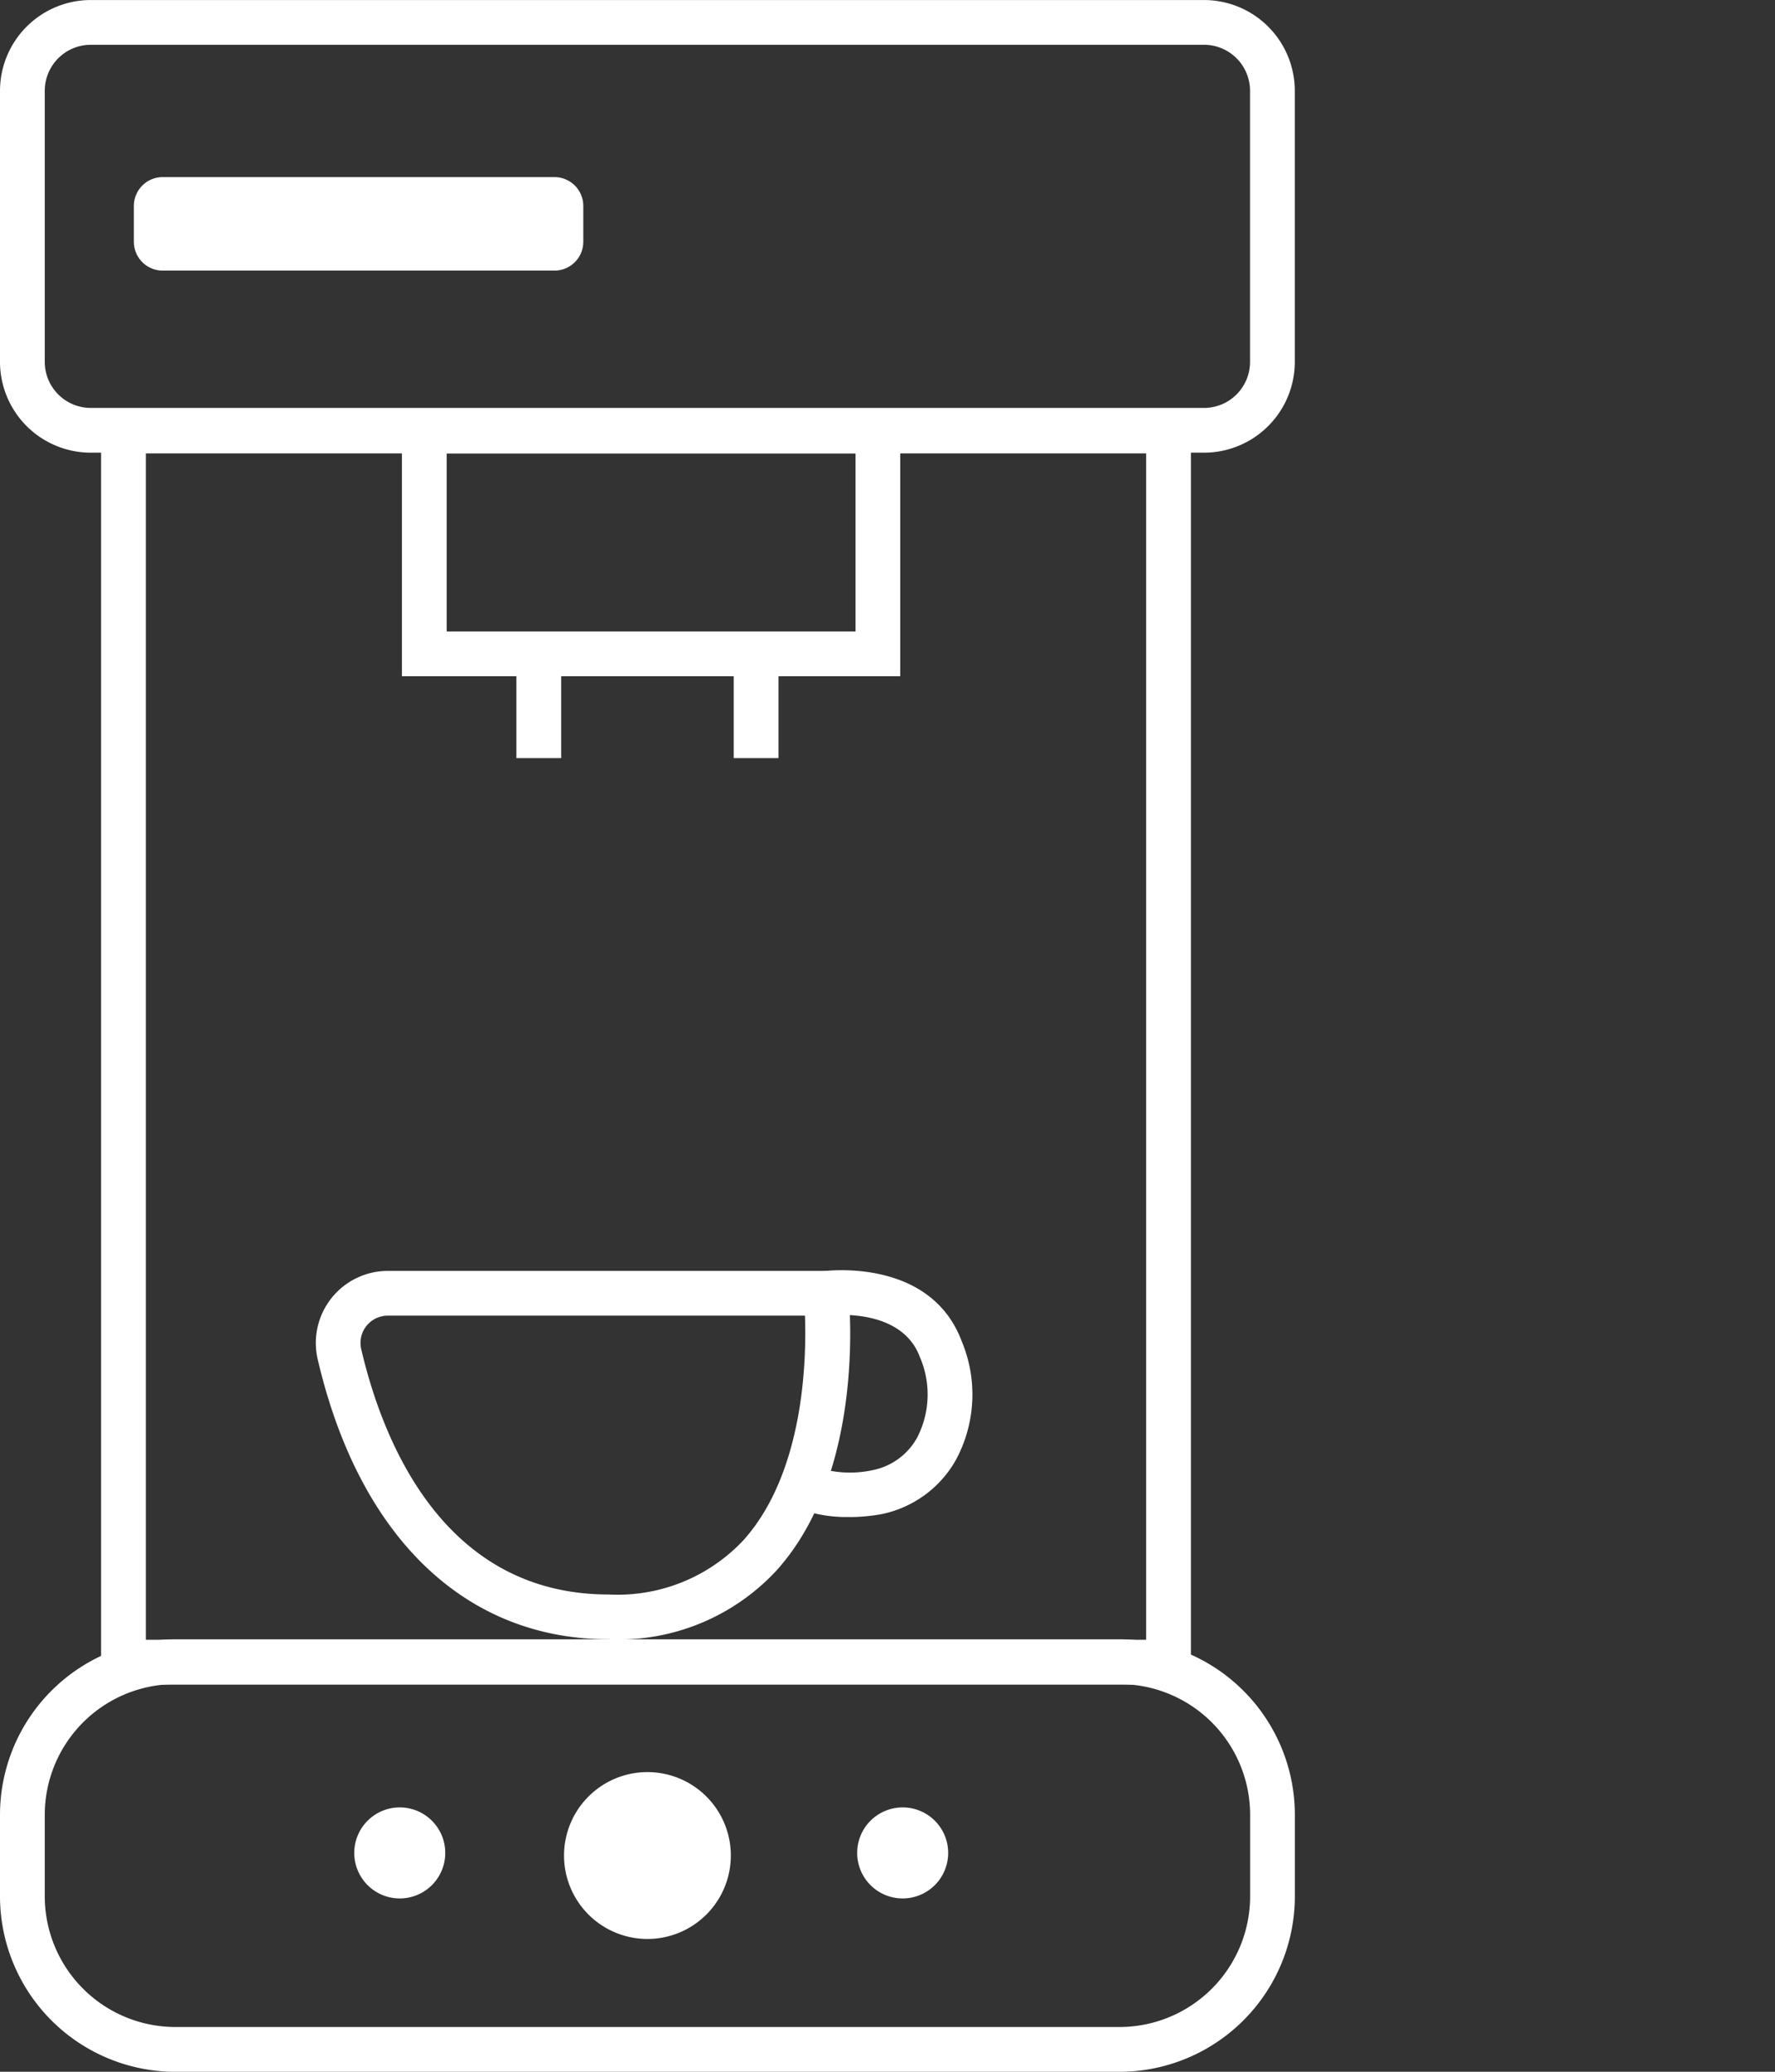
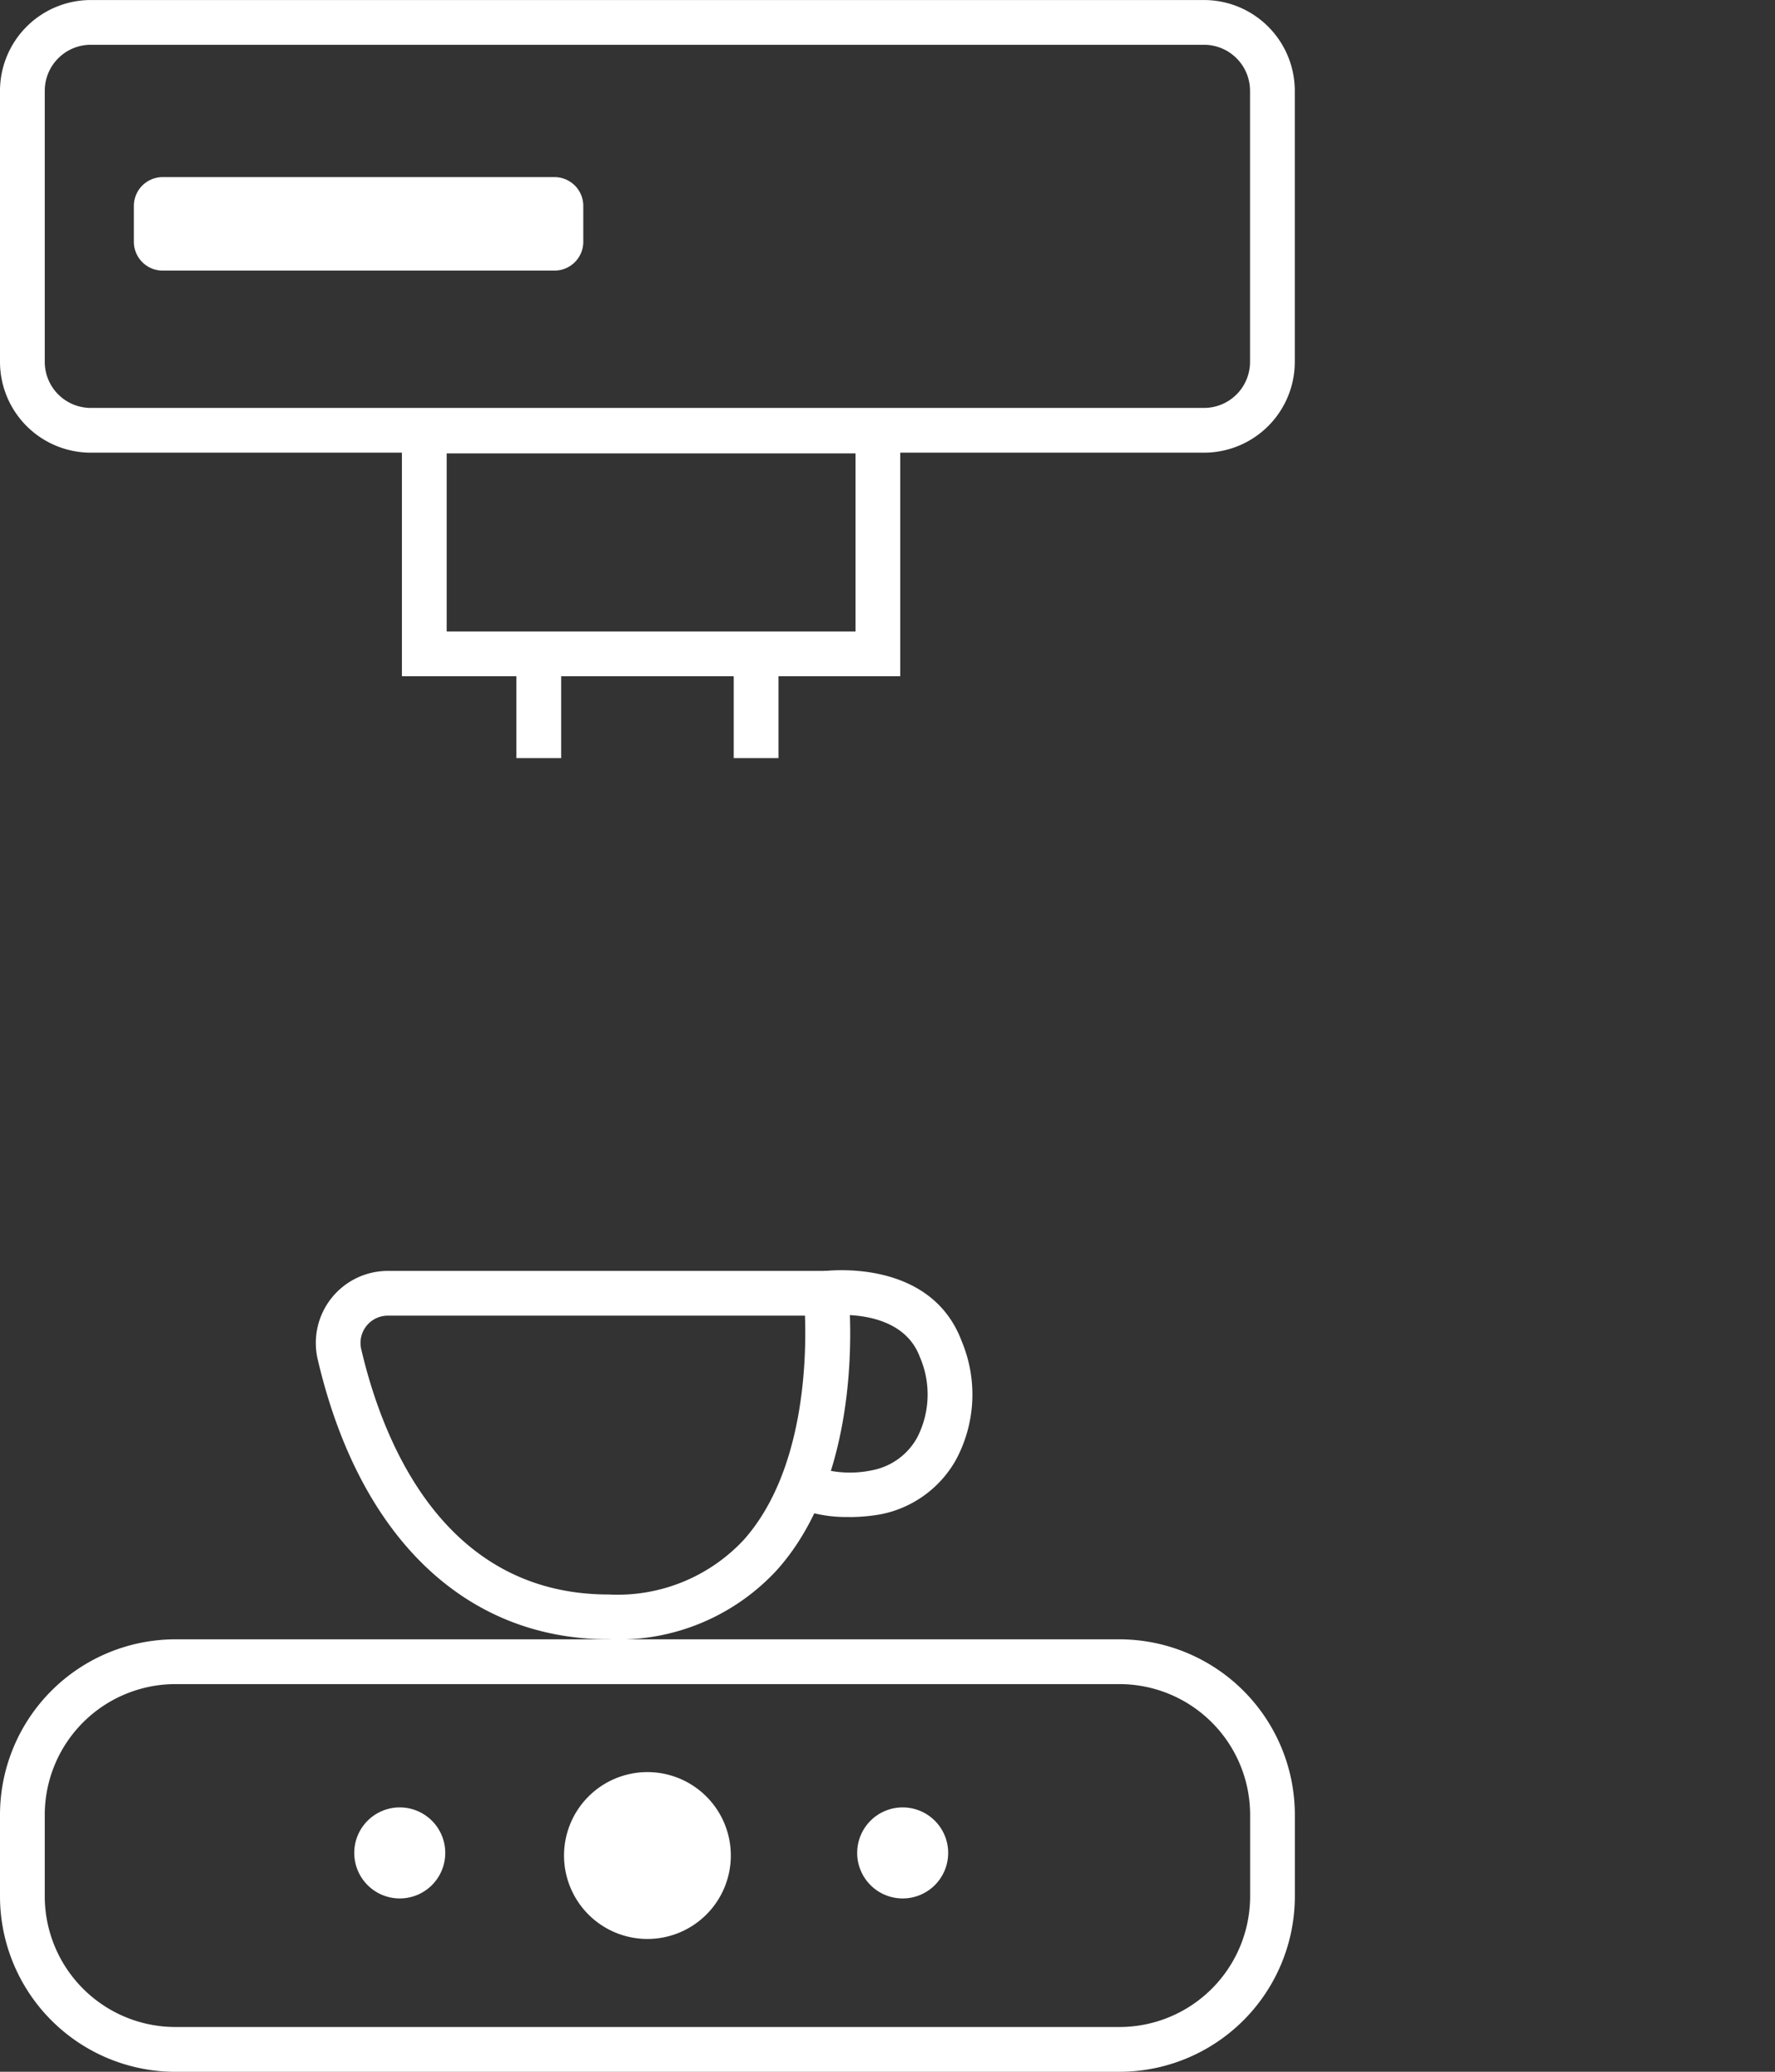
<svg xmlns="http://www.w3.org/2000/svg" width="60" height="70" viewBox="0 0 60 70">
  <rect x="0" y="0" width="60" height="70" fill="#333333" stroke="none" />
  <defs>
    <clipPath id="clip-path">
      <rect id="Rectangle_1231" data-name="Rectangle 1231" width="43.771" height="70" fill="none" />
    </clipPath>
  </defs>
  <g id="Group_4193" data-name="Group 4193" transform="translate(-491 -913)">
    <g id="Group_4164" data-name="Group 4164" transform="translate(491 914)">
      <g id="Group_4163" data-name="Group 4163" transform="translate(0 -1)" clip-path="url(#clip-path)">
        <path id="Path_1142" data-name="Path 1142" d="M40.7,15.294H3.067A3.071,3.071,0,0,1,0,12.227V3.067A3.071,3.071,0,0,1,3.067,0H40.7a3.071,3.071,0,0,1,3.068,3.068v9.16A3.071,3.071,0,0,1,40.7,15.294M3.067,1.512A1.556,1.556,0,0,0,1.513,3.067v9.16a1.557,1.557,0,0,0,1.555,1.555H40.7a1.557,1.557,0,0,0,1.555-1.555V3.067A1.557,1.557,0,0,0,40.7,1.512Z" transform="translate(0 0.001)" fill="#fff" />
        <path id="Path_1143" data-name="Path 1143" d="M37.843,311.5H5.927A5.934,5.934,0,0,1,0,305.571v-2.757a5.934,5.934,0,0,1,5.927-5.927H37.843a5.934,5.934,0,0,1,5.927,5.927v2.757a5.934,5.934,0,0,1-5.927,5.928M5.927,298.4a4.42,4.42,0,0,0-4.414,4.414v2.757a4.42,4.42,0,0,0,4.414,4.415H37.843a4.42,4.42,0,0,0,4.415-4.415v-2.757a4.42,4.42,0,0,0-4.415-4.414Z" transform="translate(0 -241.498)" fill="#fff" />
-         <path id="Path_1144" data-name="Path 1144" d="M55.155,117.116H18.316V74H55.155ZM19.829,115.6H53.642V75.515H19.829Z" transform="translate(-14.899 -60.196)" fill="#fff" />
        <path id="Path_1145" data-name="Path 1145" d="M89.667,83.045H72.822V74H89.667ZM74.335,81.532h13.82V75.516H74.335Z" transform="translate(-59.236 -60.197)" fill="#fff" />
        <rect id="Rectangle_1229" data-name="Rectangle 1229" width="1.513" height="3.502" transform="translate(24.802 22.113)" fill="#fff" />
        <rect id="Rectangle_1230" data-name="Rectangle 1230" width="1.513" height="3.502" transform="translate(17.456 22.113)" fill="#fff" />
        <path id="Path_1146" data-name="Path 1146" d="M107.834,323.754a2.819,2.819,0,1,1-2.819-2.819,2.819,2.819,0,0,1,2.819,2.819" transform="translate(-83.13 -261.06)" fill="#fff" />
        <path id="Path_1147" data-name="Path 1147" d="M158.387,328.866a1.538,1.538,0,1,1-1.538-1.538,1.538,1.538,0,0,1,1.538,1.538" transform="translate(-126.336 -266.26)" fill="#fff" />
        <path id="Path_1148" data-name="Path 1148" d="M67.266,328.866a1.538,1.538,0,1,1-1.538-1.538,1.538,1.538,0,0,1,1.538,1.538" transform="translate(-52.215 -266.26)" fill="#fff" />
        <path id="Path_1149" data-name="Path 1149" d="M67.12,242.616c-4.847,0-8.432-3.447-9.836-9.456a2.435,2.435,0,0,1,2.371-2.991h15.49l.074.674c.027.245.622,6.048-2.414,9.434a7.284,7.284,0,0,1-5.685,2.339m-7.465-10.935a.922.922,0,0,0-.9,1.134c.723,3.095,2.771,8.287,8.362,8.287a5.833,5.833,0,0,0,4.559-1.836c2.039-2.274,2.133-6.055,2.078-7.585Z" transform="translate(-46.544 -187.228)" fill="#fff" />
        <path id="Path_1150" data-name="Path 1150" d="M144.629,238.363a4.572,4.572,0,0,1-2.123-.46l.735-1.323a3.647,3.647,0,0,0,2.181.2,2.211,2.211,0,0,0,1.5-1.1,3.18,3.18,0,0,0,.089-2.726c-.636-1.7-3.041-1.4-3.065-1.395l-.2-1.5c.148-.019,3.627-.445,4.68,2.363a4.658,4.658,0,0,1-.193,4.01,3.738,3.738,0,0,1-2.551,1.842,6.178,6.178,0,0,1-1.049.092" transform="translate(-115.919 -187.108)" fill="#fff" />
        <path id="Path_1151" data-name="Path 1151" d="M38.475,35.234H25.231a.974.974,0,0,1-.974-.974V33.049a.974.974,0,0,1,.974-.974H38.475a.974.974,0,0,1,.974.974V34.26a.974.974,0,0,1-.974.974" transform="translate(-19.732 -26.091)" fill="#fff" />
      </g>
    </g>
    <rect id="Rectangle_1245" data-name="Rectangle 1245" width="60" height="70" transform="translate(491 913)" fill="none" />
  </g>
</svg>